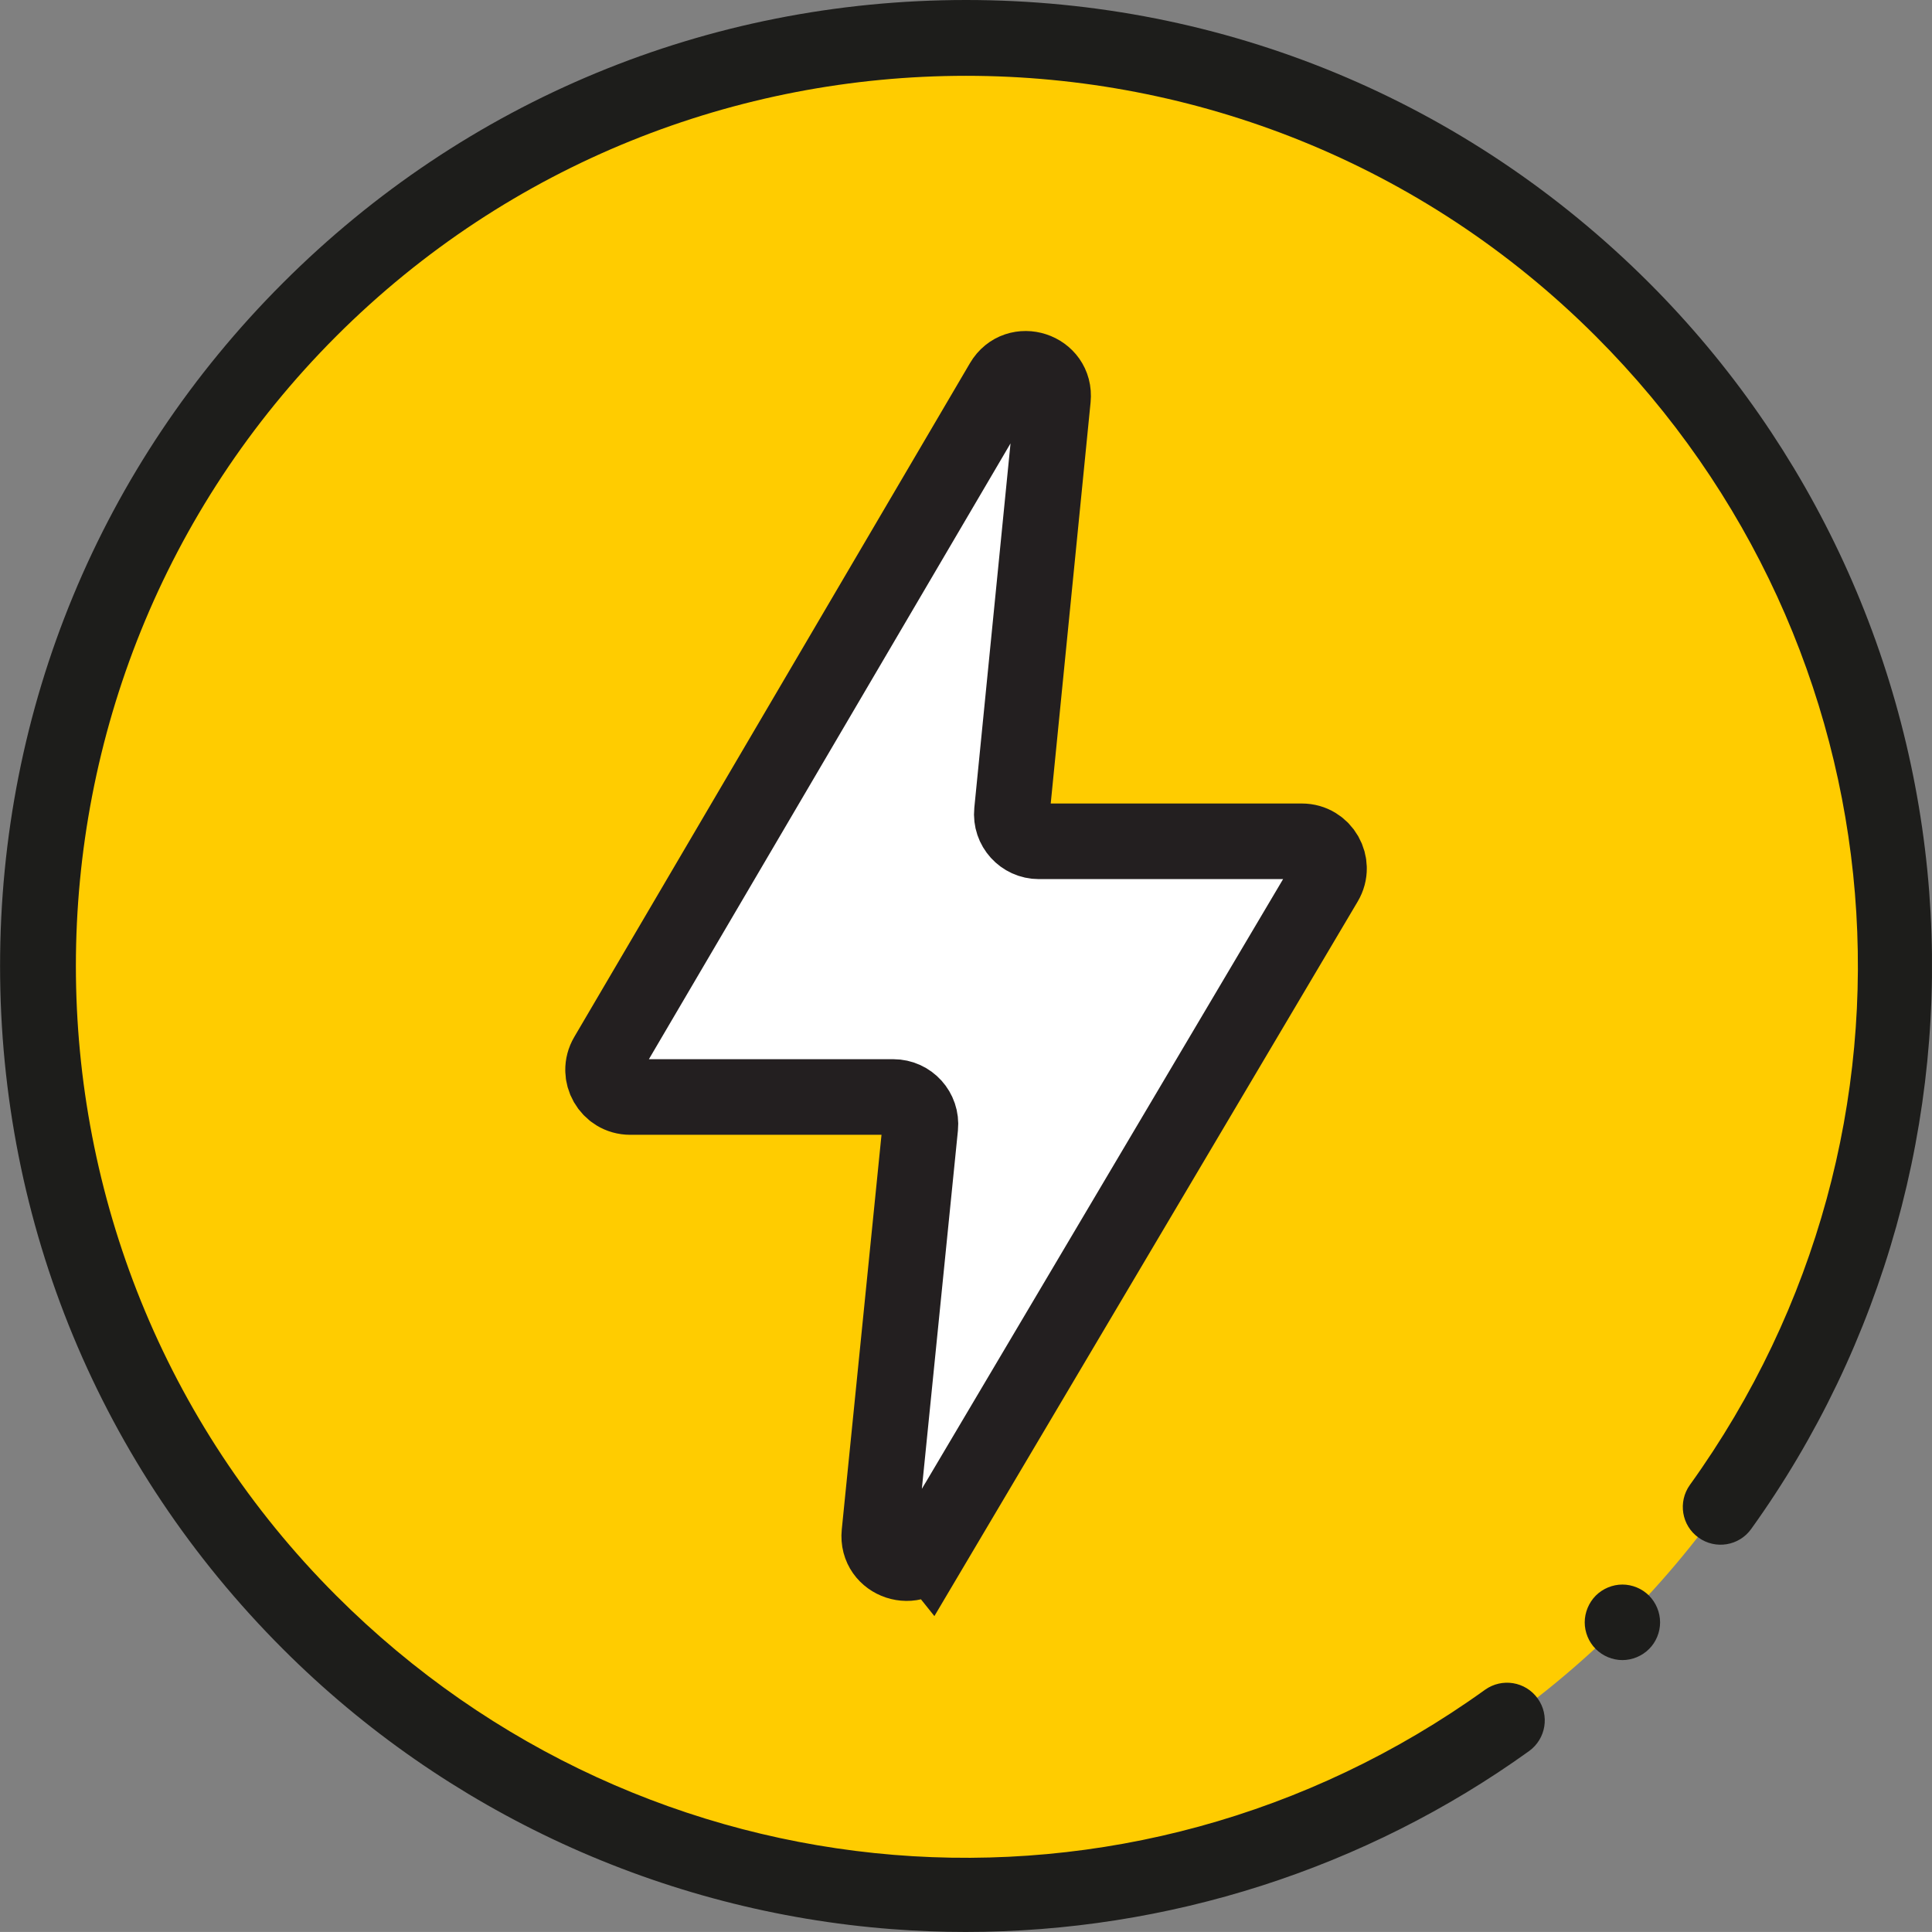
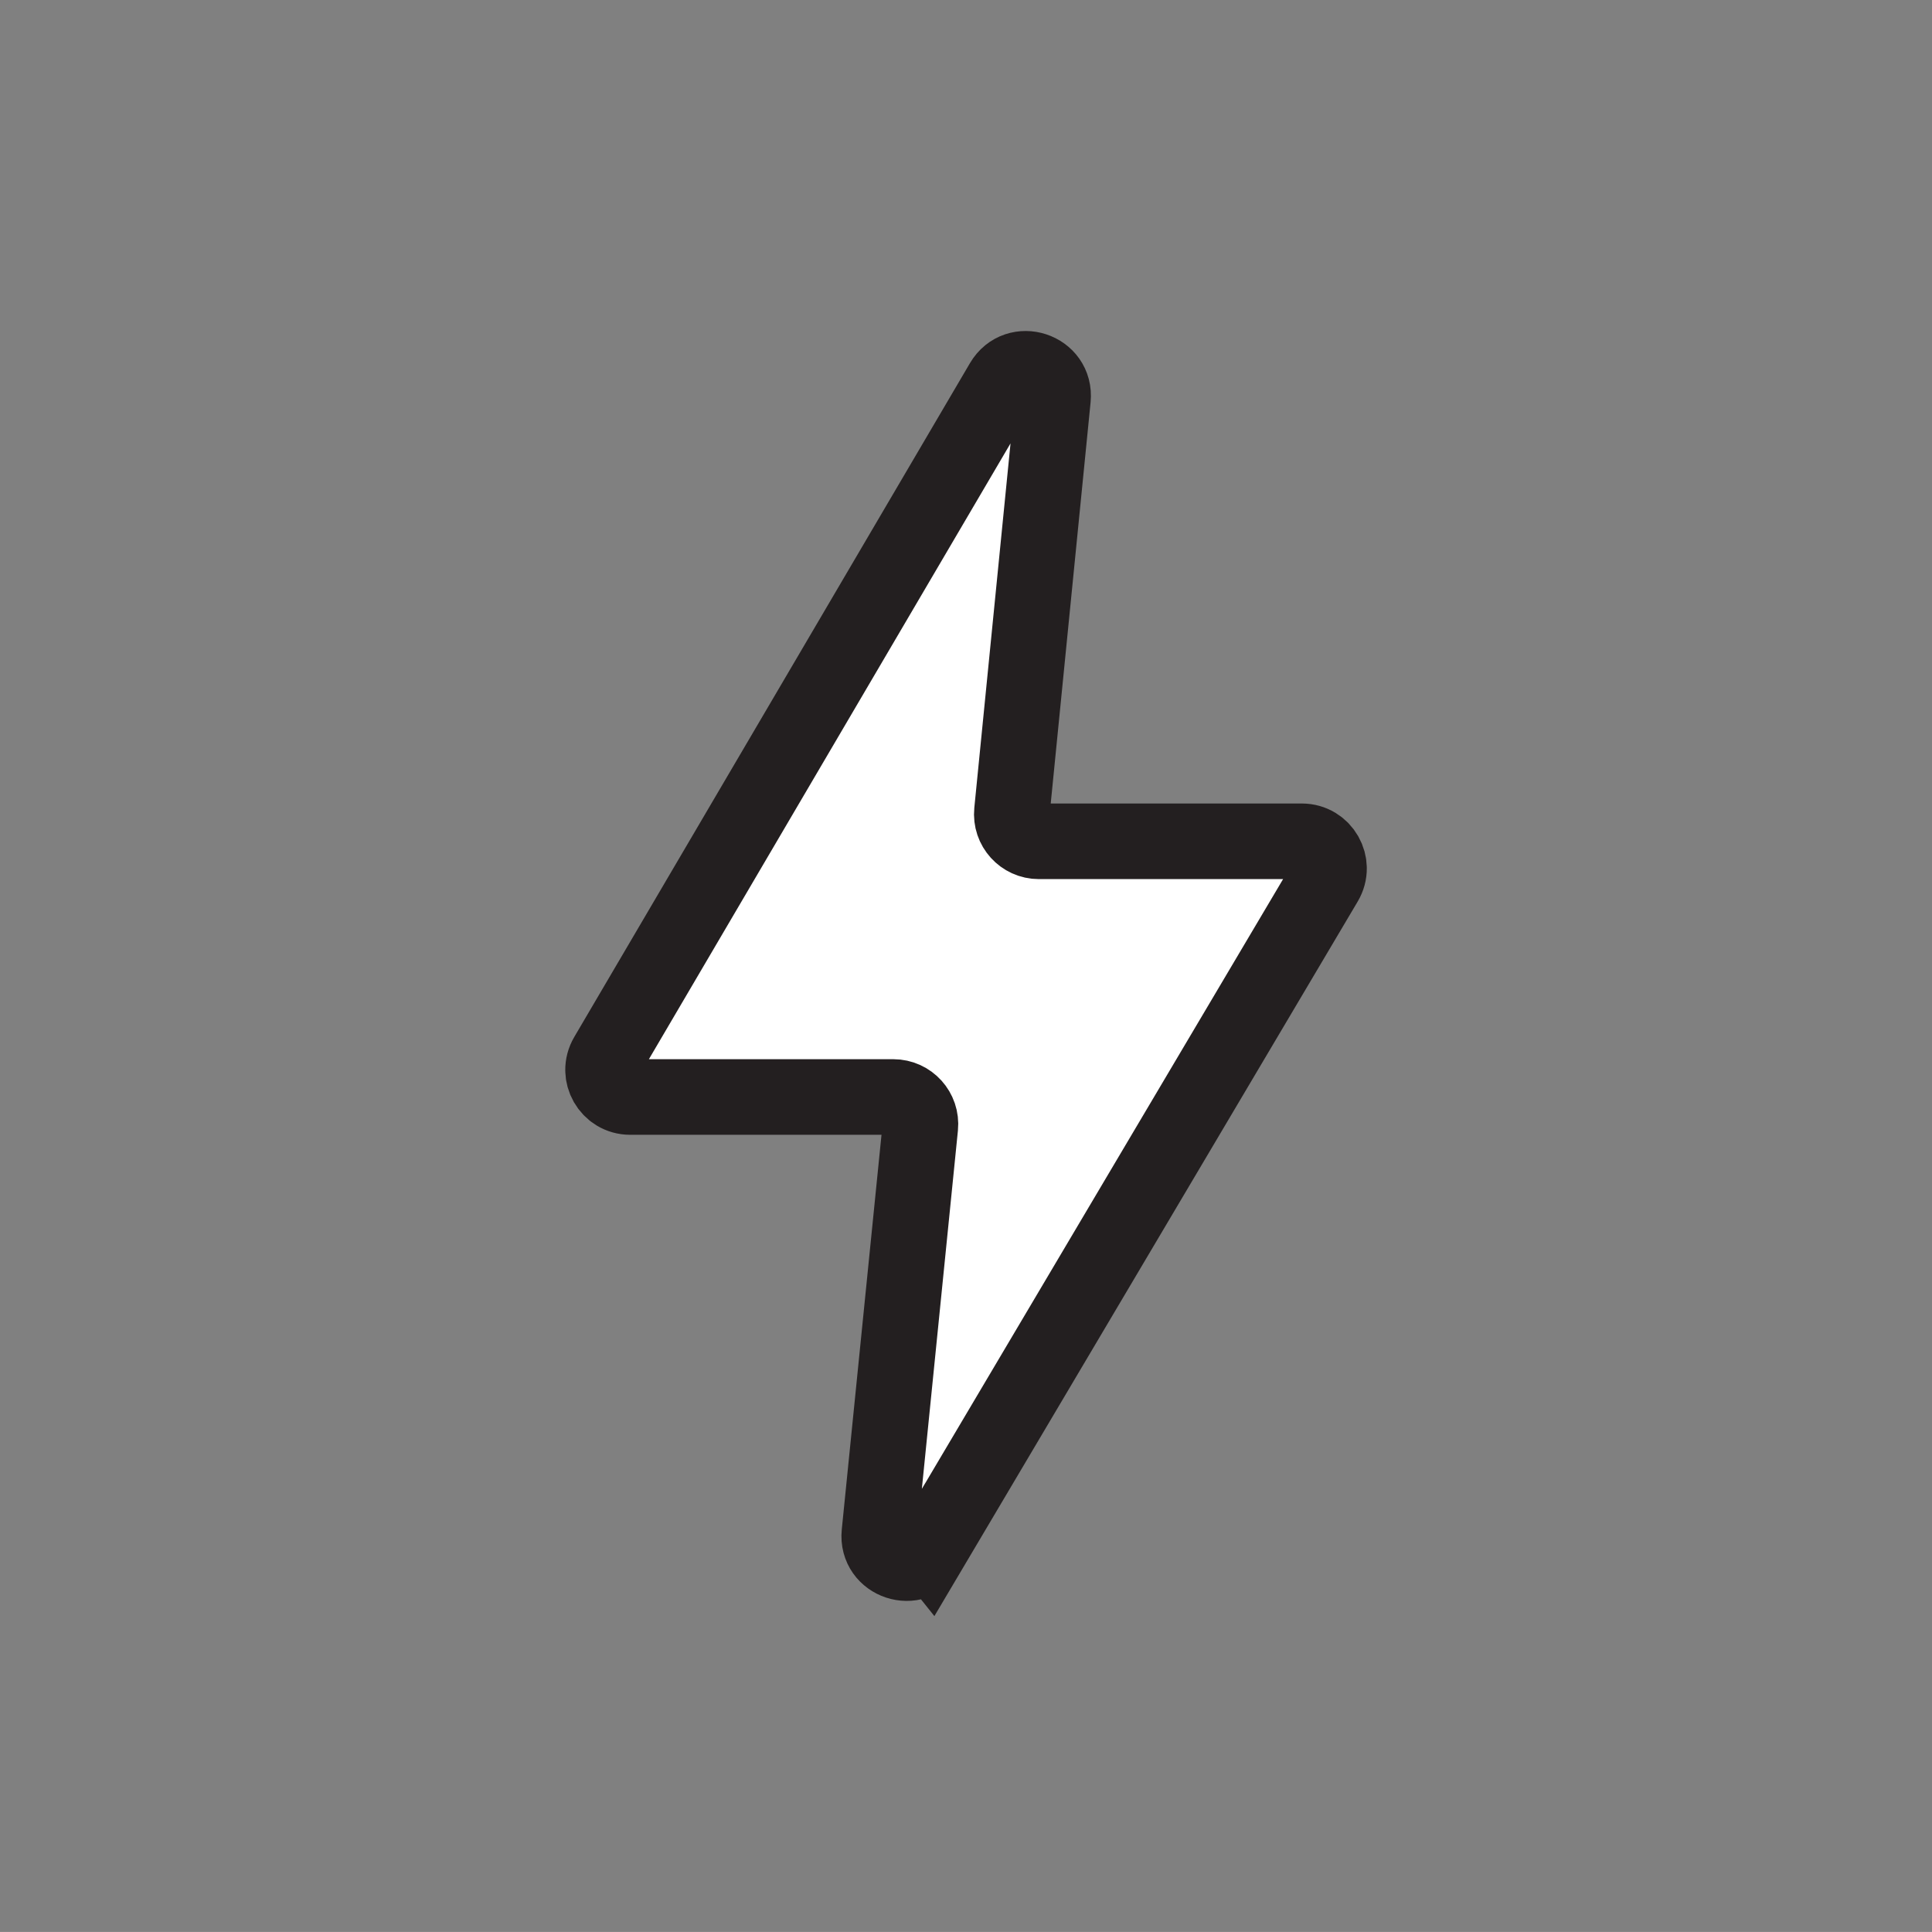
<svg xmlns="http://www.w3.org/2000/svg" id="Layer_2" data-name="Layer 2" viewBox="0 0 823.29 823.27">
  <rect x="0" y="0" width="823.29" height="823.27" fill="#808080" stroke="none" />
  <defs>
    <style>
      .cls-1 {
        fill: #fc0;
      }

      .cls-2 {
        fill: #fff;
        stroke: #231f20;
        stroke-miterlimit: 10;
        stroke-width: 32.22px;
      }

      .cls-3 {
        fill: none;
      }

      .cls-4 {
        clip-path: url(#clippath-1);
      }

      .cls-5 {
        fill: #1d1d1b;
      }

      .cls-6 {
        clip-path: url(#clippath);
      }
    </style>
    <clipPath id="clippath">
-       <rect class="cls-3" width="823.27" height="823.27" />
-     </clipPath>
+       </clipPath>
    <clipPath id="clippath-1">
-       <rect class="cls-3" width="823.27" height="823.27" />
-     </clipPath>
+       </clipPath>
  </defs>
  <g id="Layer_1" data-name="Layer 1">
    <g class="cls-6">
-       <path class="cls-1" d="M807.22,411.63c0,218.45-177.13,395.57-395.57,395.57S16.08,630.07,16.08,411.63,193.2,16.05,411.65,16.05s395.57,177.13,395.57,395.57" />
-     </g>
+       </g>
    <g class="cls-4">
-       <path class="cls-5" d="M411.55,823.27c-10.52,0-21.04-.4-31.55-1.21-97.84-7.51-189.96-49.87-259.42-119.34C42.79,624.94.03,521.61.03,411.64S42.79,198.28,120.58,120.55C198.31,42.82,301.69,0,411.67,0s213.3,42.82,291.09,120.55c69.46,69.46,111.82,161.58,119.34,259.42,7.4,96.74-19.53,193.19-75.88,271.61-5.14,7.17-15.2,8.84-22.42,3.64-7.22-5.14-8.84-15.2-3.7-22.42,108.93-151.47,92.06-357.37-40.11-489.54C532.04-4.68,291.29-4.68,143.29,143.26c-147.94,148-147.94,388.75,0,536.69,132.17,132.17,338.07,149.04,489.54,40.11,7.22-5.14,17.22-3.53,22.42,3.7,5.2,7.22,3.53,17.22-3.64,22.42-69.87,50.22-154.07,77.09-240.06,77.09" />
      <path class="cls-5" d="M691.36,707.42c-4.22,0-8.38-1.73-11.38-4.74-2.95-2.95-4.68-7.11-4.68-11.33s1.73-8.38,4.68-11.38c3.01-3.01,7.17-4.74,11.38-4.74s8.38,1.73,11.38,4.74c2.95,3.01,4.68,7.11,4.68,11.38s-1.73,8.38-4.68,11.33c-3.01,3.01-7.17,4.74-11.38,4.74" />
    </g>
    <path class="cls-2" d="M396.19,660.41l168.51-284.45c4.57-7.7-.99-17.45-9.94-17.45h-112.04c-6.84,0-12.18-5.9-11.5-12.7l17.48-175.91c1.23-12.34-15.19-17.69-21.47-7l-168.63,287.16c-4.52,7.7,1.03,17.41,9.96,17.41h112.11c6.84,0,12.18,5.91,11.5,12.72l-17.43,173.16c-1.24,12.32,15.13,17.7,21.44,7.05Z" />
  </g>
</svg>